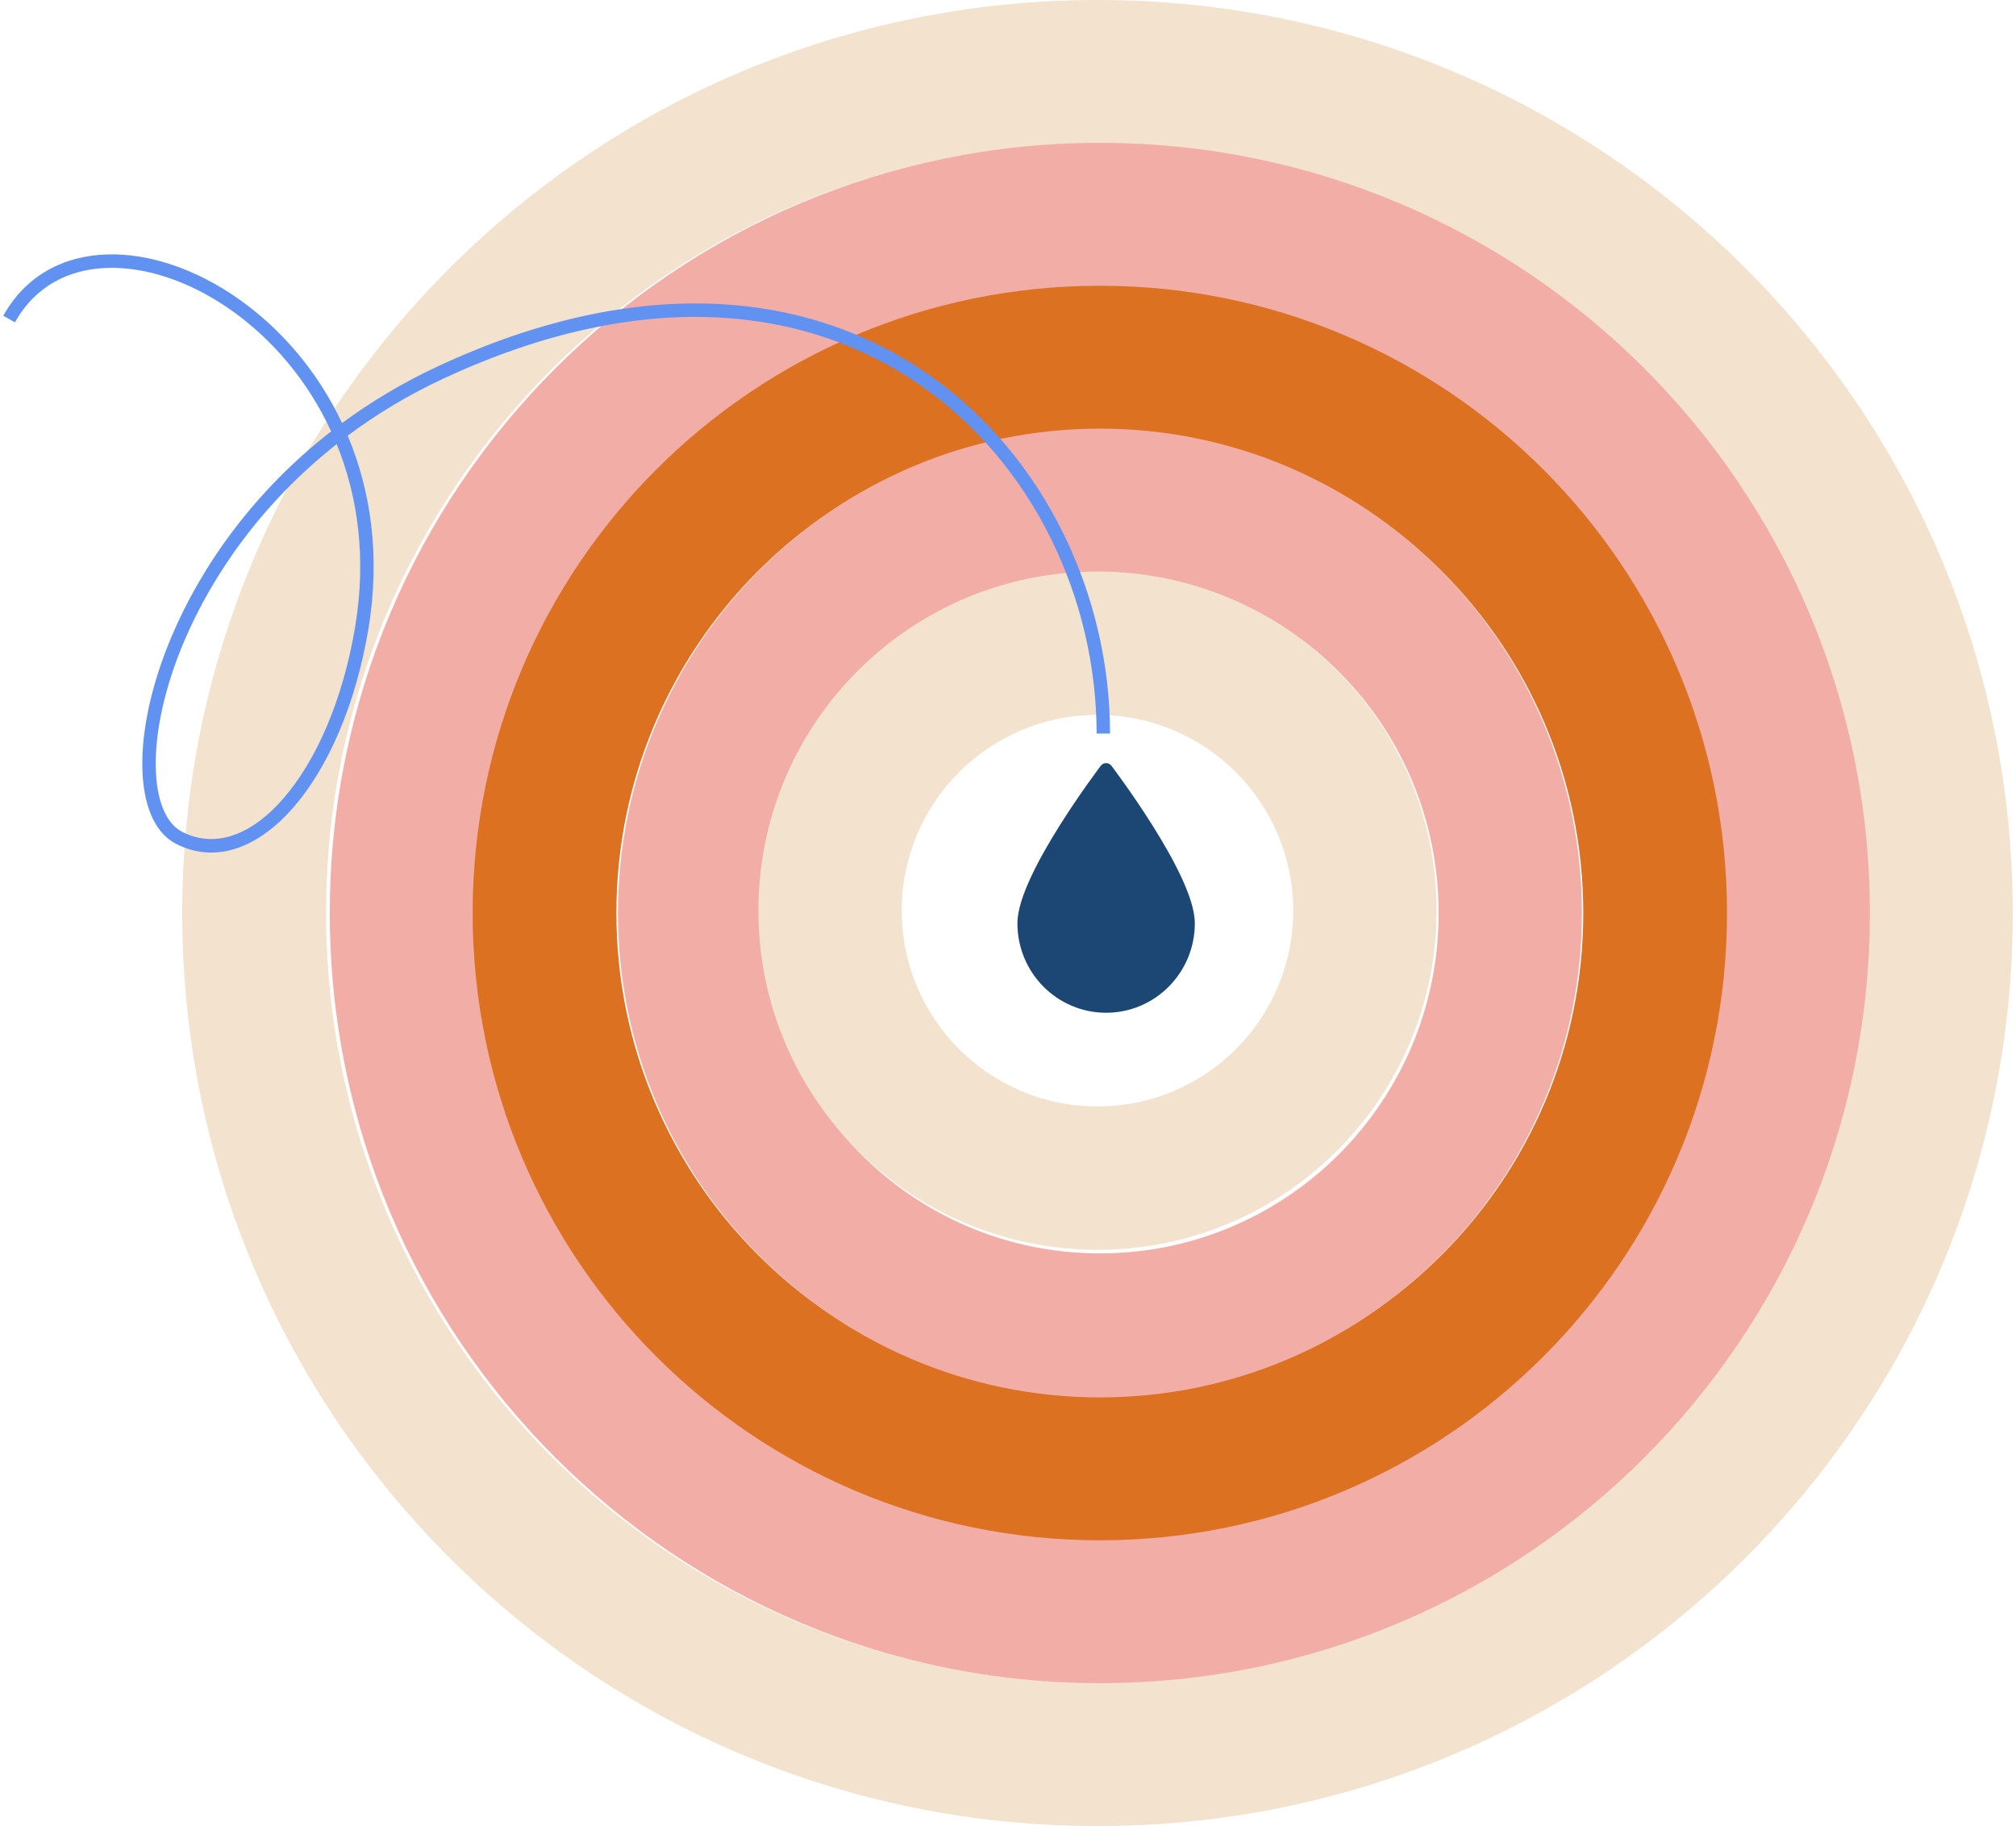
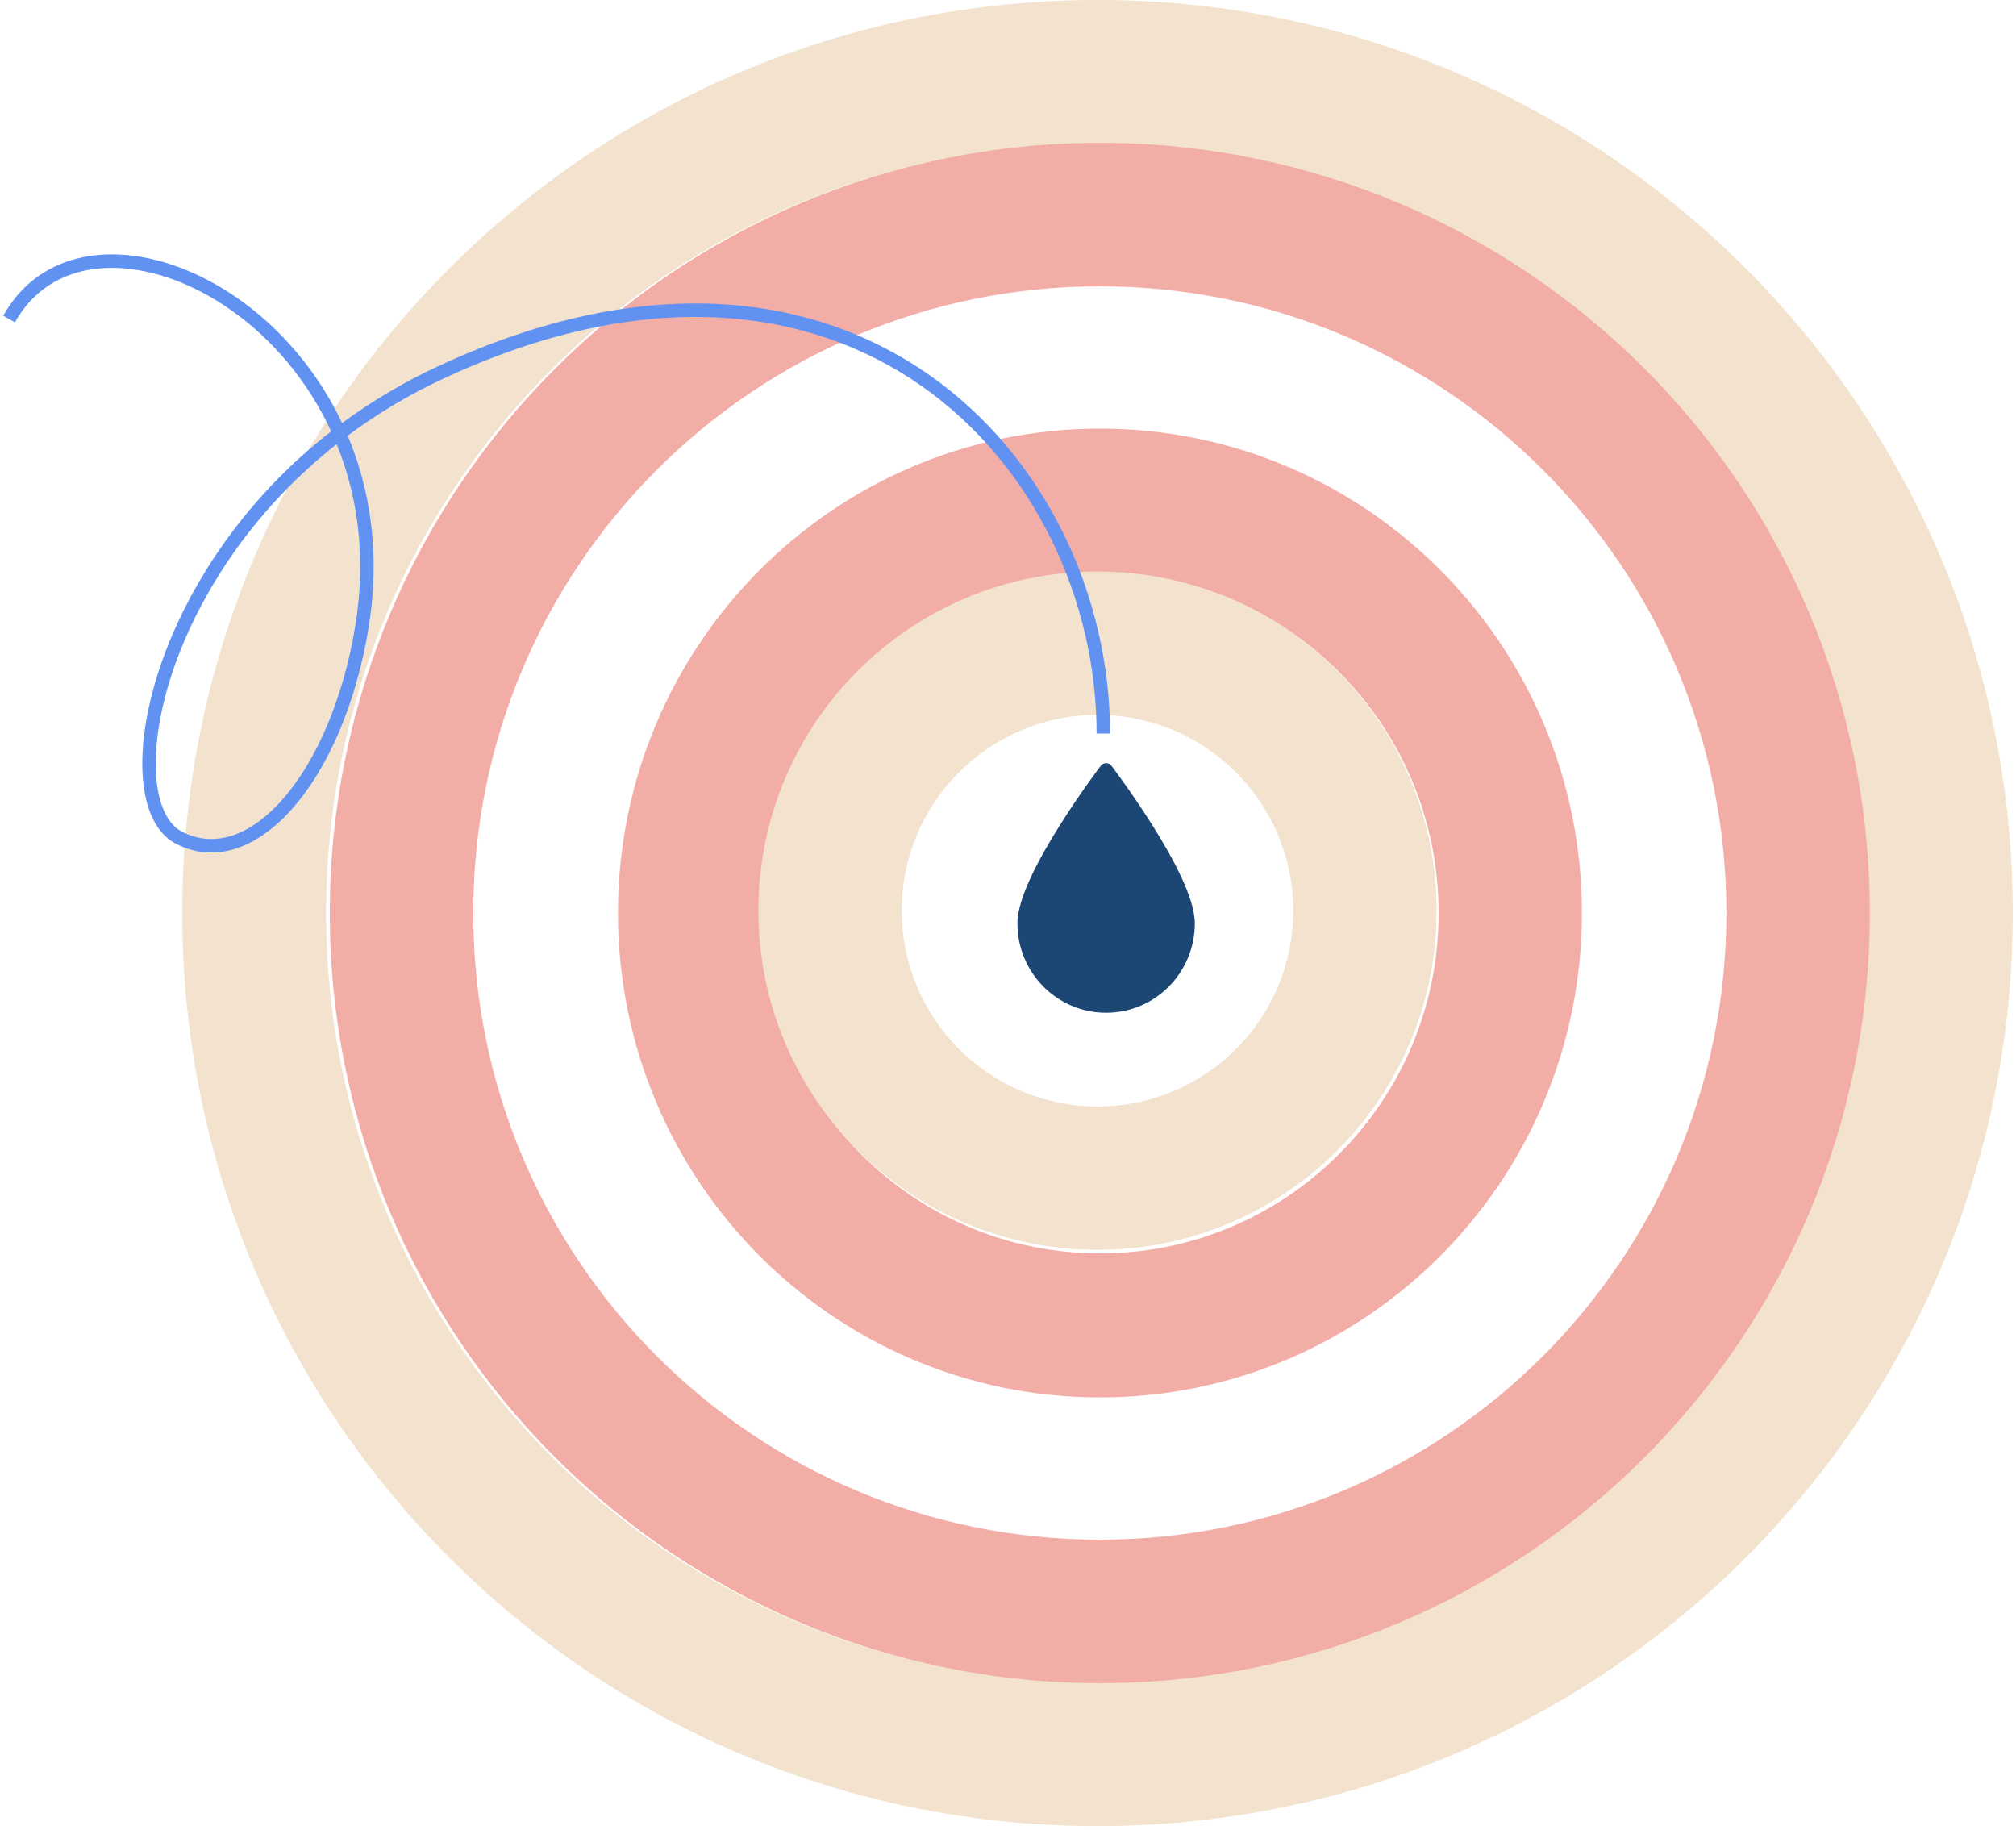
<svg xmlns="http://www.w3.org/2000/svg" width="401" height="364" viewBox="0 0 401 364" fill="none">
  <path d="M218.3 0C117.761 0 36.249 81.303 36.249 181.583C36.249 281.862 117.761 363.165 218.3 363.165C318.838 363.165 400.351 281.862 400.351 181.583C400.351 81.303 318.863 0 218.3 0ZM218.3 334.627C133.552 334.627 64.861 266.112 64.861 181.583C64.861 97.053 133.552 28.538 218.3 28.538C303.048 28.538 371.739 97.053 371.739 181.583C371.739 266.112 303.048 334.627 218.3 334.627Z" fill="#F2E2CE" />
  <path d="M218.764 28.41C134.167 28.41 65.598 96.98 65.598 181.576C65.598 266.173 134.167 334.743 218.764 334.743C303.361 334.743 371.93 266.173 371.93 181.576C371.93 96.98 303.361 28.41 218.764 28.41ZM218.764 306.206C149.929 306.206 94.134 250.411 94.134 181.576C94.134 112.742 149.929 56.947 218.764 56.947C287.598 56.947 343.394 112.742 343.394 181.576C343.394 250.411 287.598 306.206 218.764 306.206Z" fill="#F2ADA7" />
-   <path d="M218.766 56.83C149.865 56.83 94.016 112.679 94.016 181.58C94.016 250.481 149.865 306.33 218.766 306.33C287.667 306.33 343.516 250.481 343.516 181.58C343.516 112.679 287.667 56.83 218.766 56.83ZM218.766 277.742C165.667 277.742 122.604 234.679 122.604 181.58C122.604 128.481 165.667 85.418 218.766 85.418C271.865 85.418 314.928 128.481 314.928 181.58C314.928 234.679 271.889 277.742 218.766 277.742Z" fill="#DB7121" />
  <path d="M218.788 85.246C165.853 85.246 122.923 128.386 122.923 181.58C122.923 234.774 165.853 277.914 218.788 277.914C271.724 277.914 314.654 234.774 314.654 181.58C314.654 128.362 271.748 85.246 218.788 85.246ZM218.788 249.275C181.582 249.275 151.423 218.968 151.423 181.58C151.423 144.192 181.582 113.885 218.788 113.885C255.995 113.885 286.154 144.192 286.154 181.58C286.178 218.968 256.019 249.275 218.788 249.275Z" fill="#F2ADA7" />
-   <path d="M218.298 113.662C181.045 113.662 150.849 143.859 150.849 181.112C150.849 218.364 181.045 248.561 218.298 248.561C255.55 248.561 285.747 218.364 285.747 181.112C285.772 143.883 255.575 113.662 218.298 113.662ZM218.298 220.05C196.794 220.05 179.36 202.615 179.36 181.112C179.36 159.608 196.794 142.173 218.298 142.173C239.802 142.173 257.236 159.608 257.236 181.112C257.236 202.639 239.802 220.05 218.298 220.05Z" fill="#F2E2CE" />
+   <path d="M218.298 113.662C181.045 113.662 150.849 143.859 150.849 181.112C150.849 218.364 181.045 248.561 218.298 248.561C255.55 248.561 285.747 218.364 285.747 181.112C285.772 143.883 255.575 113.662 218.298 113.662ZM218.298 220.05C196.794 220.05 179.36 202.615 179.36 181.112C179.36 159.608 196.794 142.173 218.298 142.173C239.802 142.173 257.236 159.608 257.236 181.112C257.236 202.639 239.802 220.05 218.298 220.05" fill="#F2E2CE" />
  <path d="M236.096 184.276C236.096 193.394 228.757 200.785 219.703 200.785C210.648 200.785 203.309 193.394 203.309 184.276C203.309 175.159 219.703 153.633 219.703 153.633C219.703 153.633 236.096 175.159 236.096 184.276Z" fill="#1C4775" />
  <path fill-rule="evenodd" clip-rule="evenodd" d="M221.072 152.291L220.015 153.109L218.958 152.291C219.21 151.96 219.601 151.766 220.015 151.766C220.429 151.766 220.82 151.96 221.072 152.291ZM220.015 155.351C219.616 155.896 219.118 156.583 218.55 157.383C217.031 159.521 215.007 162.463 212.986 165.682C210.962 168.907 208.955 172.385 207.46 175.6C205.94 178.866 205.037 181.678 205.037 183.63C205.037 191.969 211.743 198.729 220.015 198.729C228.287 198.729 234.993 191.969 234.993 183.63C234.993 181.678 234.09 178.866 232.571 175.6C231.075 172.385 229.068 168.907 227.044 165.682C225.023 162.463 223 159.521 221.48 157.383C220.912 156.583 220.415 155.896 220.015 155.351ZM220.015 153.109C218.958 152.291 218.958 152.291 218.958 152.291L218.945 152.309L218.908 152.357L218.769 152.542C218.648 152.703 218.47 152.941 218.245 153.246C217.795 153.855 217.153 154.735 216.383 155.819C214.844 157.984 212.79 160.97 210.734 164.246C208.68 167.517 206.609 171.101 205.047 174.46C203.508 177.768 202.372 181.042 202.372 183.63C202.372 193.453 210.271 201.416 220.015 201.416C229.759 201.416 237.658 193.453 237.658 183.63C237.658 181.042 236.522 177.768 234.984 174.46C233.421 171.101 231.35 167.517 229.296 164.246C227.24 160.97 225.186 157.984 223.647 155.819C222.877 154.735 222.235 153.855 221.785 153.246C221.56 152.941 221.382 152.703 221.261 152.542L221.122 152.357L221.086 152.309L221.072 152.291C221.072 152.291 221.072 152.291 220.015 153.109Z" fill="#1C4775" />
  <path fill-rule="evenodd" clip-rule="evenodd" d="M21.336 53.282C13.608 53.531 6.958 56.961 2.982 64.105L0.649 62.797C5.142 54.726 12.713 50.877 21.251 50.602C29.738 50.328 39.172 53.573 47.671 59.602C55.798 65.366 63.135 73.722 68.044 84.138C73.683 79.975 79.967 76.183 86.926 72.933L86.927 72.933C127.858 53.827 161.368 58.218 184.672 74.455C207.915 90.649 220.797 118.488 220.797 145.894H218.125C218.125 119.276 205.601 92.301 183.148 76.657C160.757 61.056 128.281 56.587 88.053 75.364C81.067 78.626 74.78 82.447 69.161 86.644C73.747 97.548 75.694 110.533 73.286 125.041L73.286 125.041C70.787 140.092 65.246 152.658 58.382 160.556C51.534 168.435 43.044 171.945 35.001 167.812L35.001 167.812C30.511 165.503 28.419 159.642 28.308 152.482C28.195 145.206 30.095 136.092 34.174 126.484C40.01 112.736 50.354 97.862 65.865 85.79C61.159 75.564 54.022 67.39 46.129 61.791C37.988 56.016 29.114 53.031 21.336 53.282ZM66.966 88.329C52.136 100.027 42.235 114.334 36.632 127.535C32.662 136.886 30.873 145.625 30.979 152.44C31.086 159.369 33.122 163.833 36.219 165.426C42.682 168.746 49.9 166.237 56.369 158.794C62.822 151.369 68.208 139.31 70.651 124.6C72.923 110.911 71.173 98.658 66.966 88.329Z" fill="#6192F2" />
</svg>